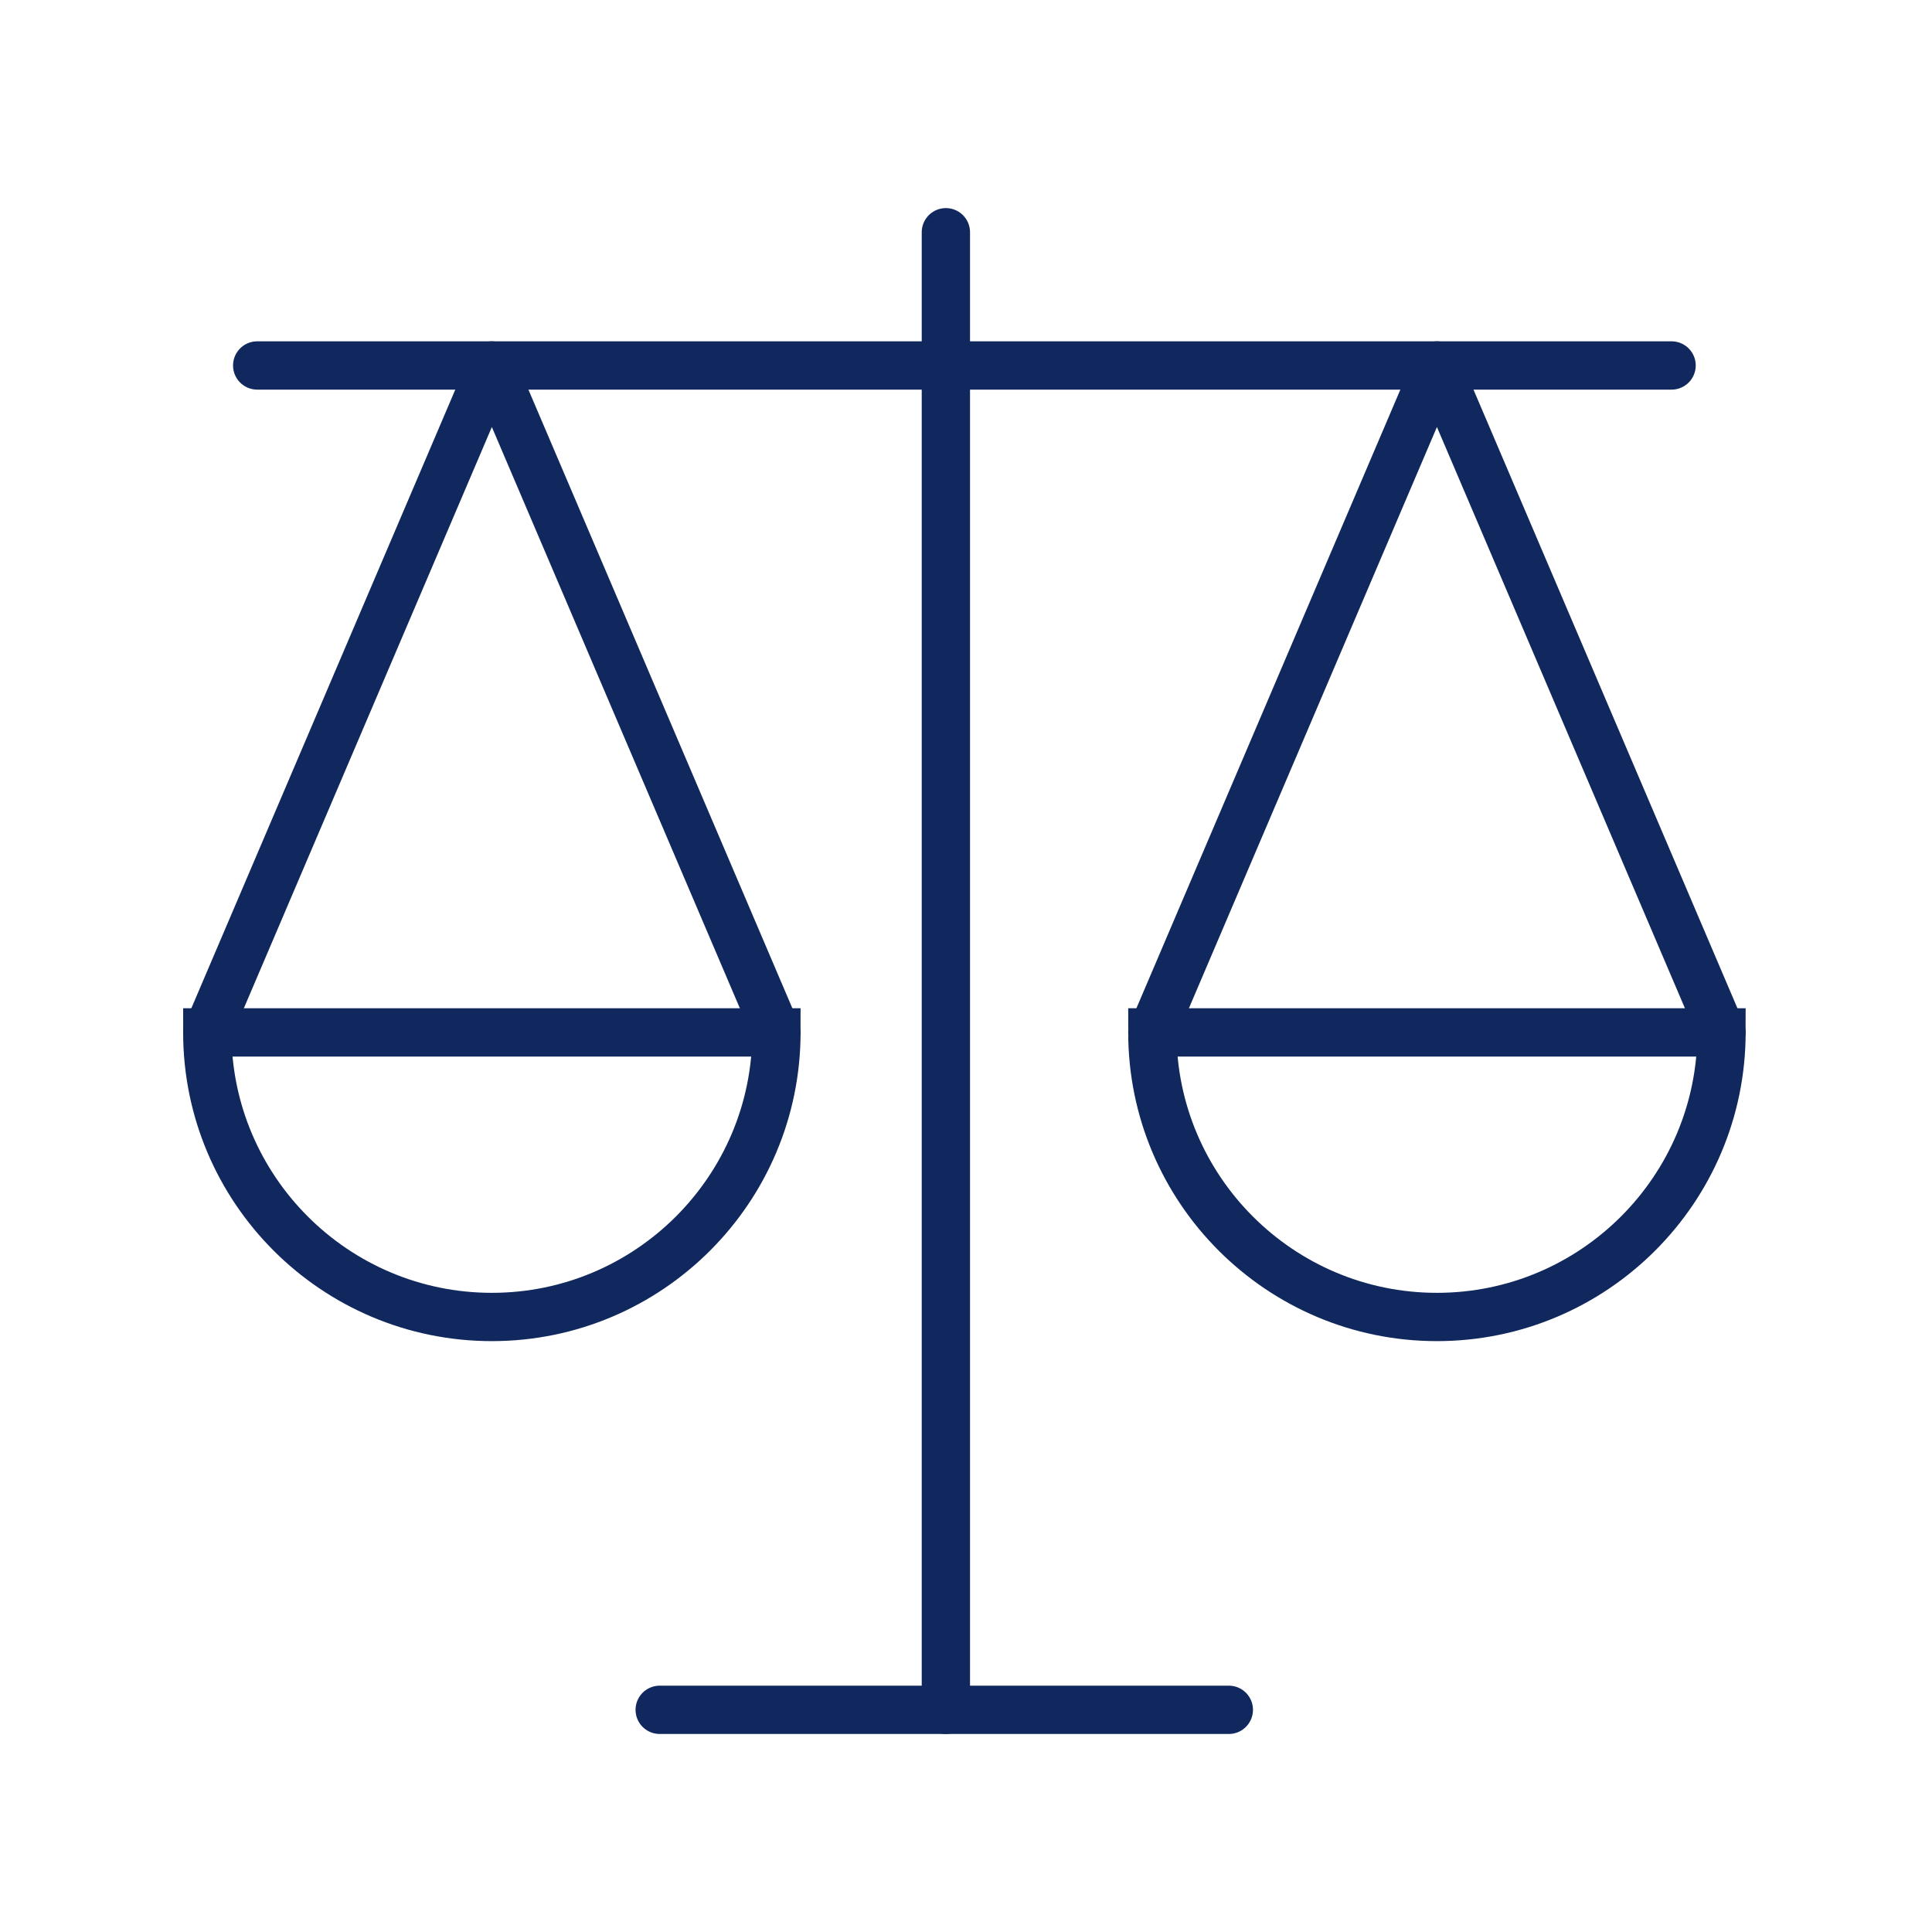
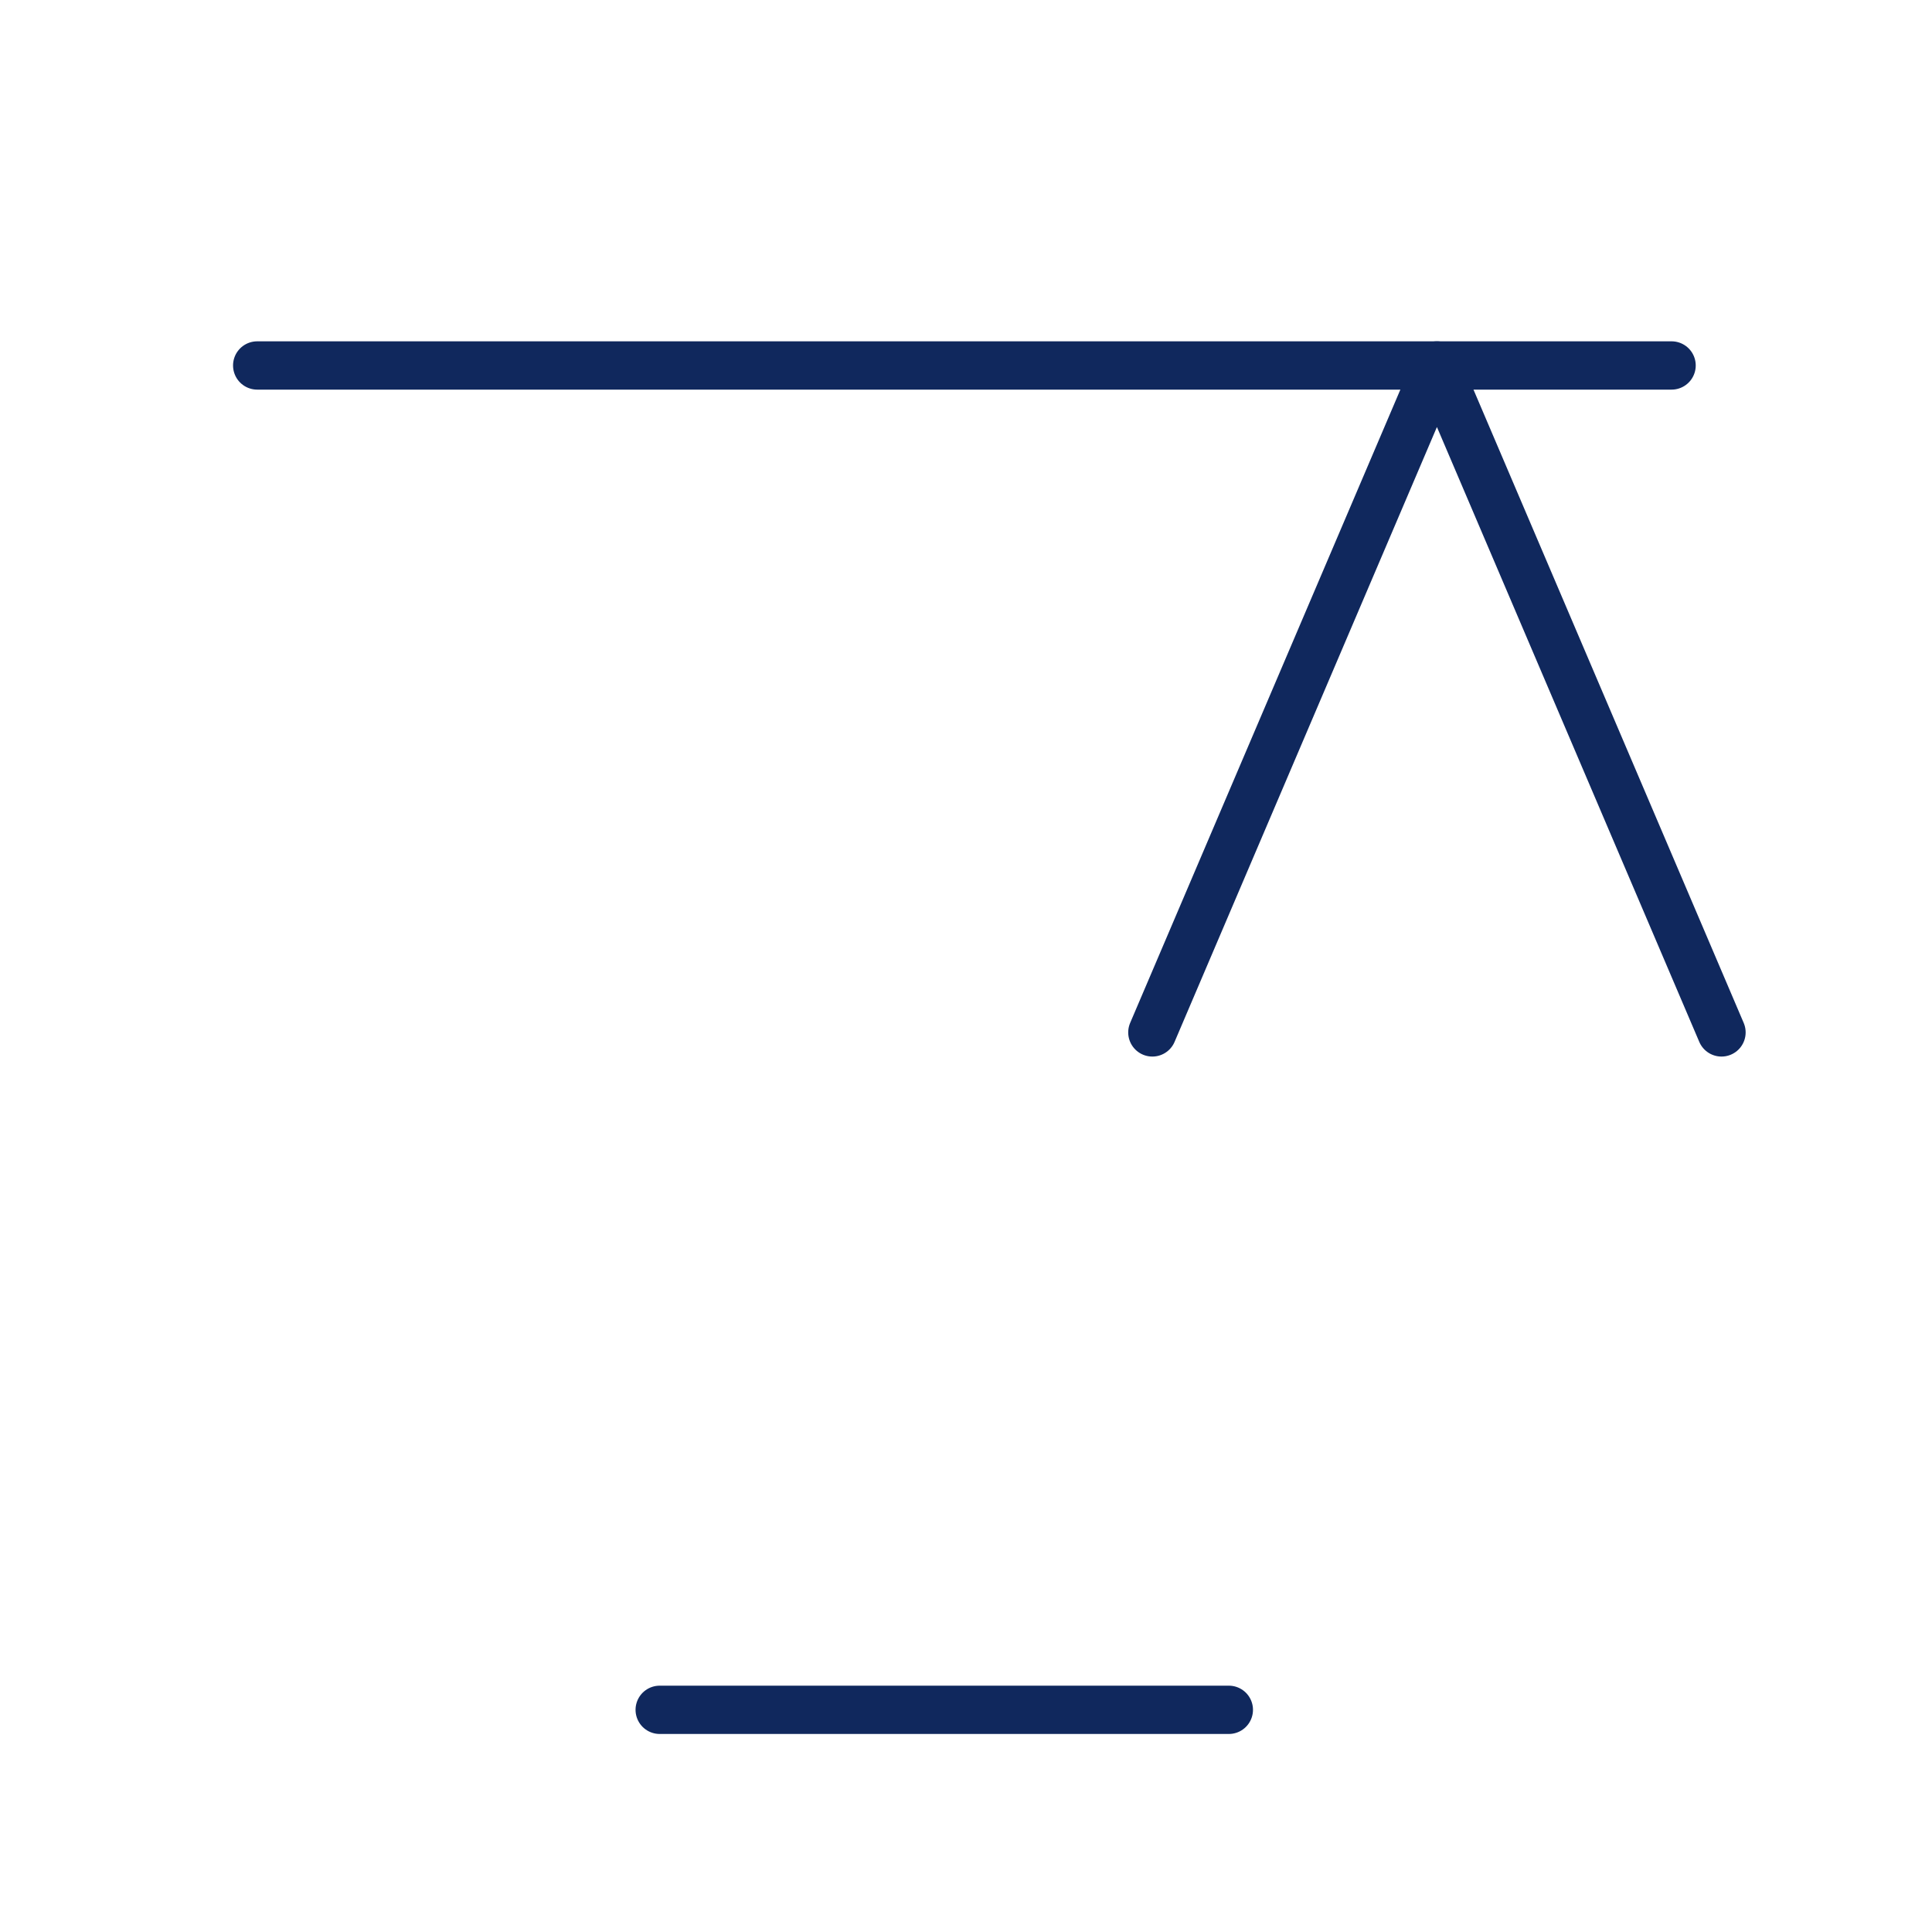
<svg xmlns="http://www.w3.org/2000/svg" version="1.1" x="0px" y="0px" viewBox="0 0 480 480" style="enable-background:new 0 0 480 480;" xml:space="preserve">
  <style type="text/css">
.st0{fill:none;stroke:#10285d;stroke-width:12;stroke-linecap:round;stroke-miterlimit:10;}
.st1{fill:none;stroke:#10285d;stroke-width:12;stroke-linecap:round;stroke-linejoin:round;stroke-miterlimit:10;}
</style>
  <line class="st0" x1="63.9" y1="90.8" x2="415.3" y2="90.8" />
  <line class="st0" x1="163.9" y1="424.8" x2="305.3" y2="424.8" />
-   <line class="st0" x1="235" y1="57.7" x2="235" y2="424.8" />
-   <path class="st0" d="M192.9,256.5c0,39-31.7,70.7-70.7,70.7s-70.7-31.7-70.7-70.7H192.9z" />
-   <polyline class="st1" points="51.5,256.5 122.2,90.8 192.9,256.5 " />
-   <path class="st0" d="M427.7,256.5c0,39-31.7,70.7-70.7,70.7s-70.7-31.7-70.7-70.7H427.7z" />
  <polyline class="st1" points="286.3,256.5 357,90.8 427.7,256.5 " />
</svg>